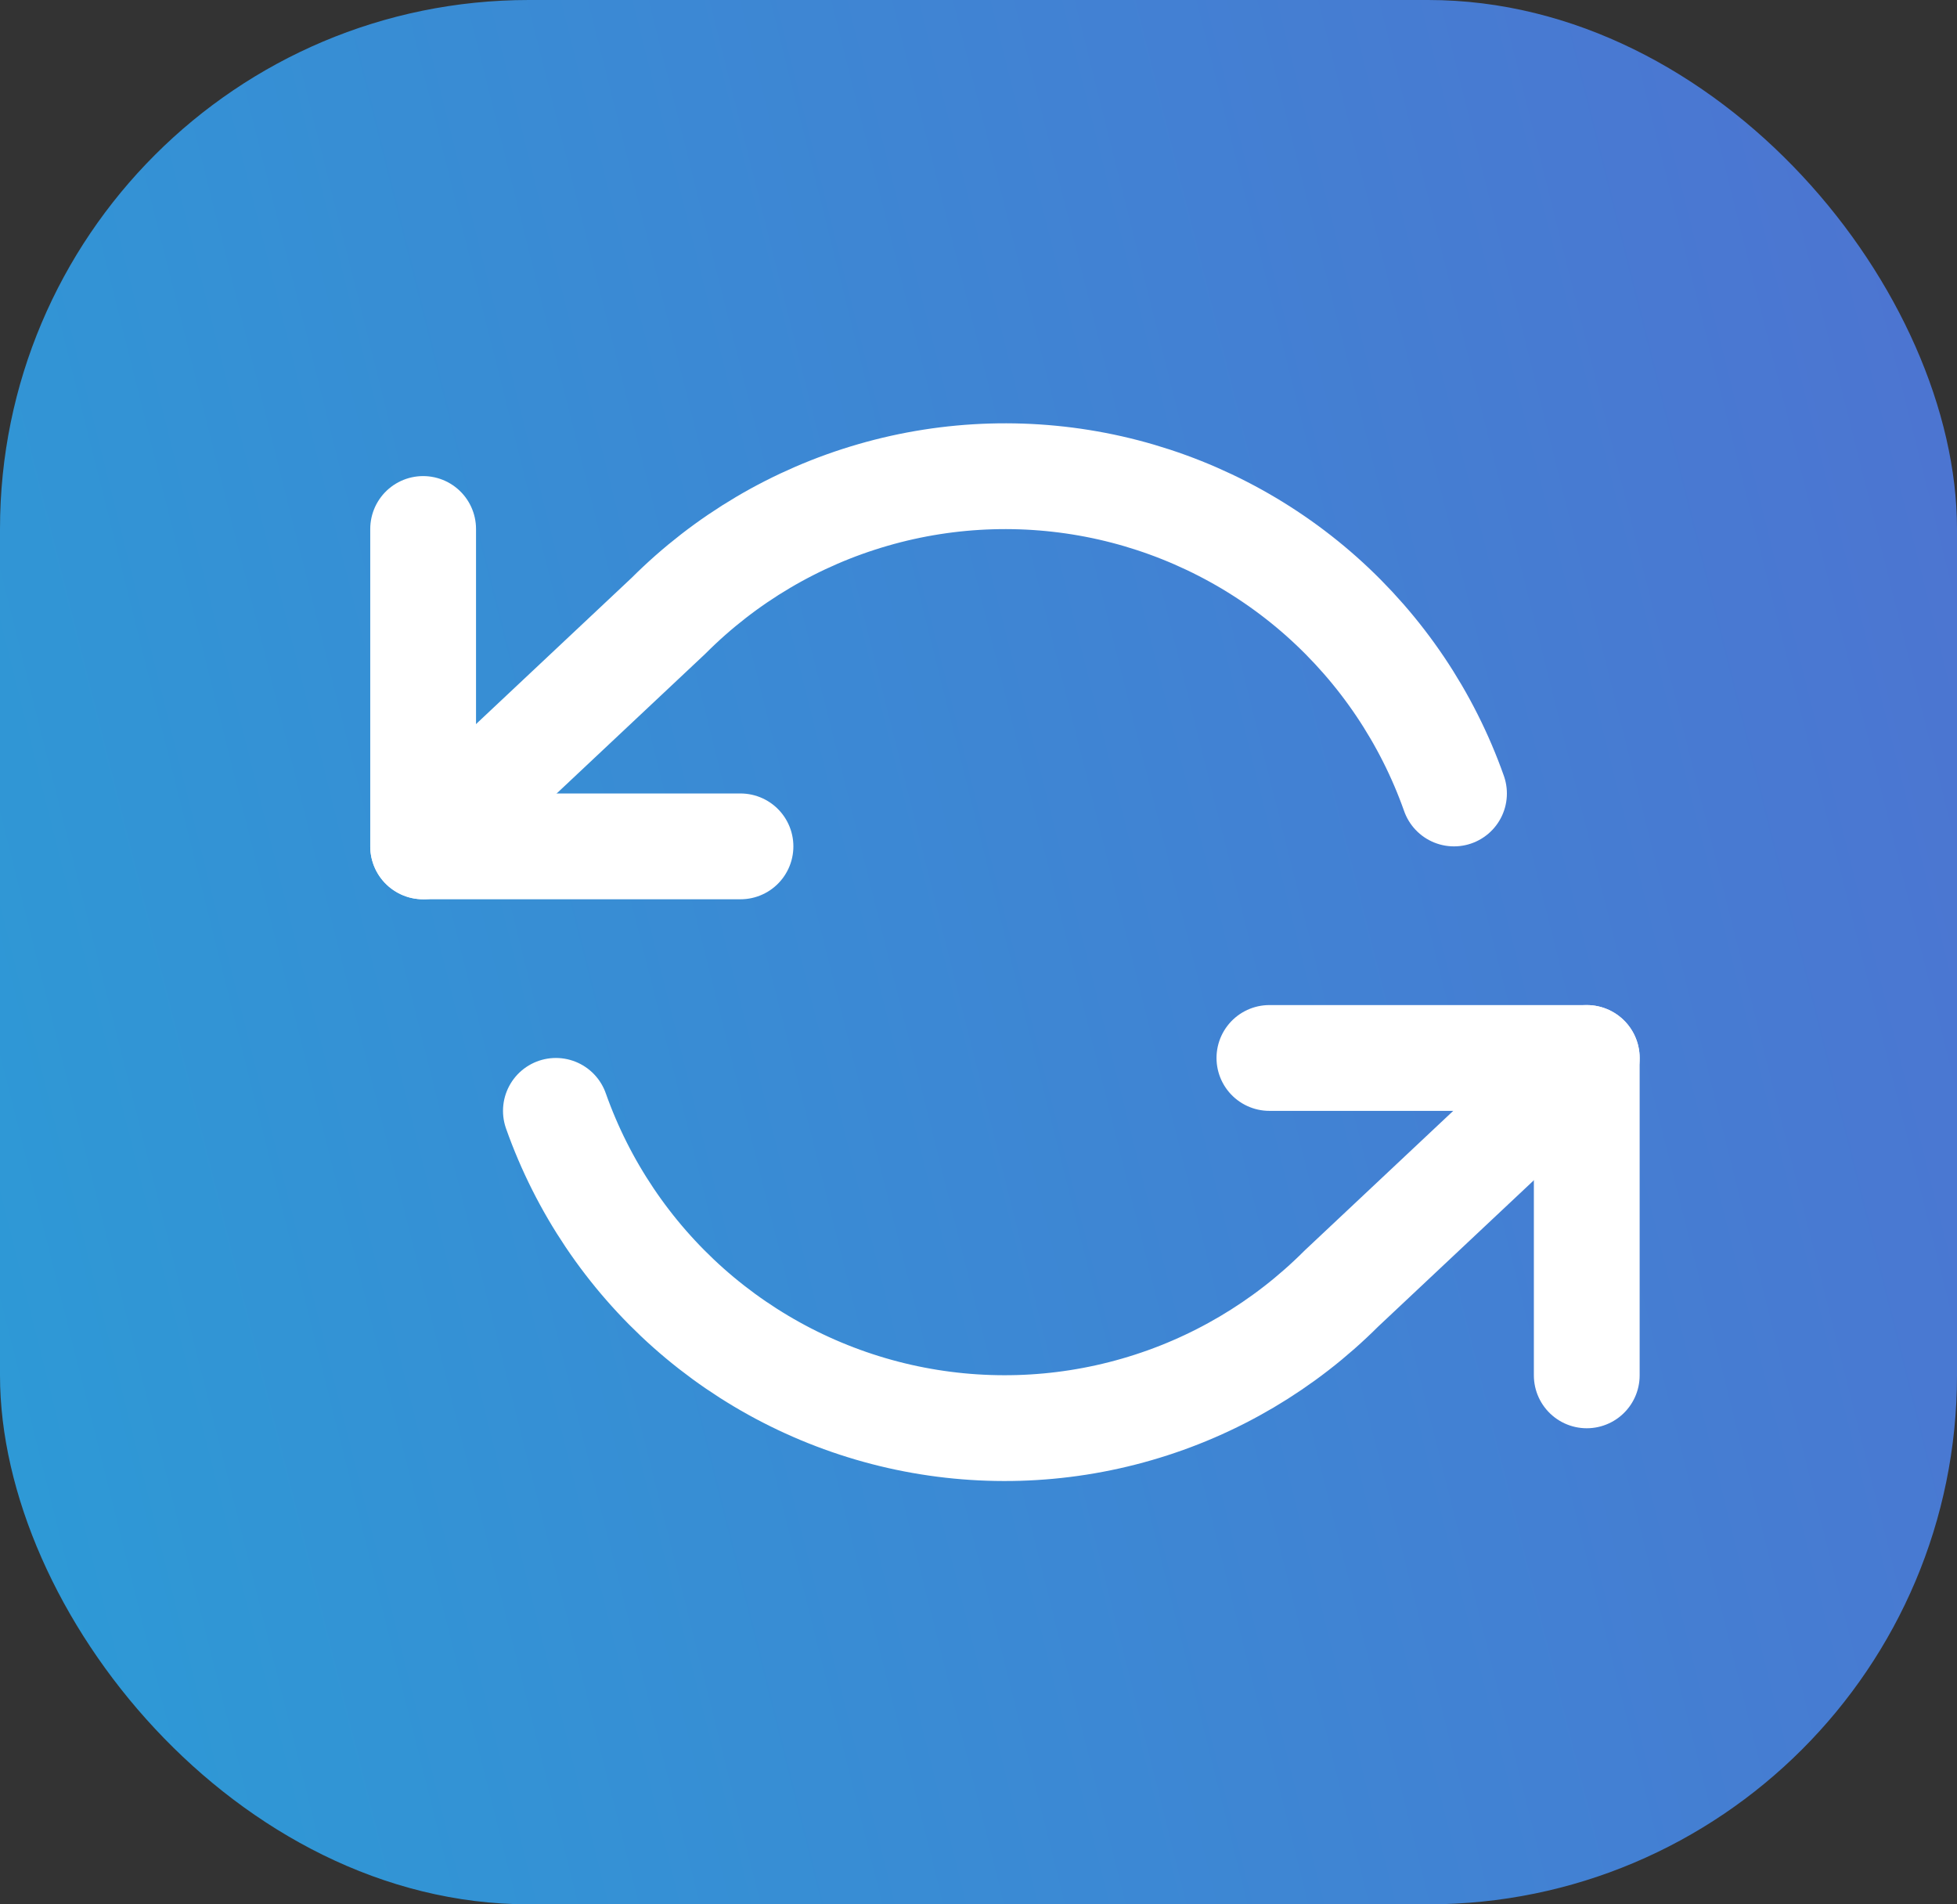
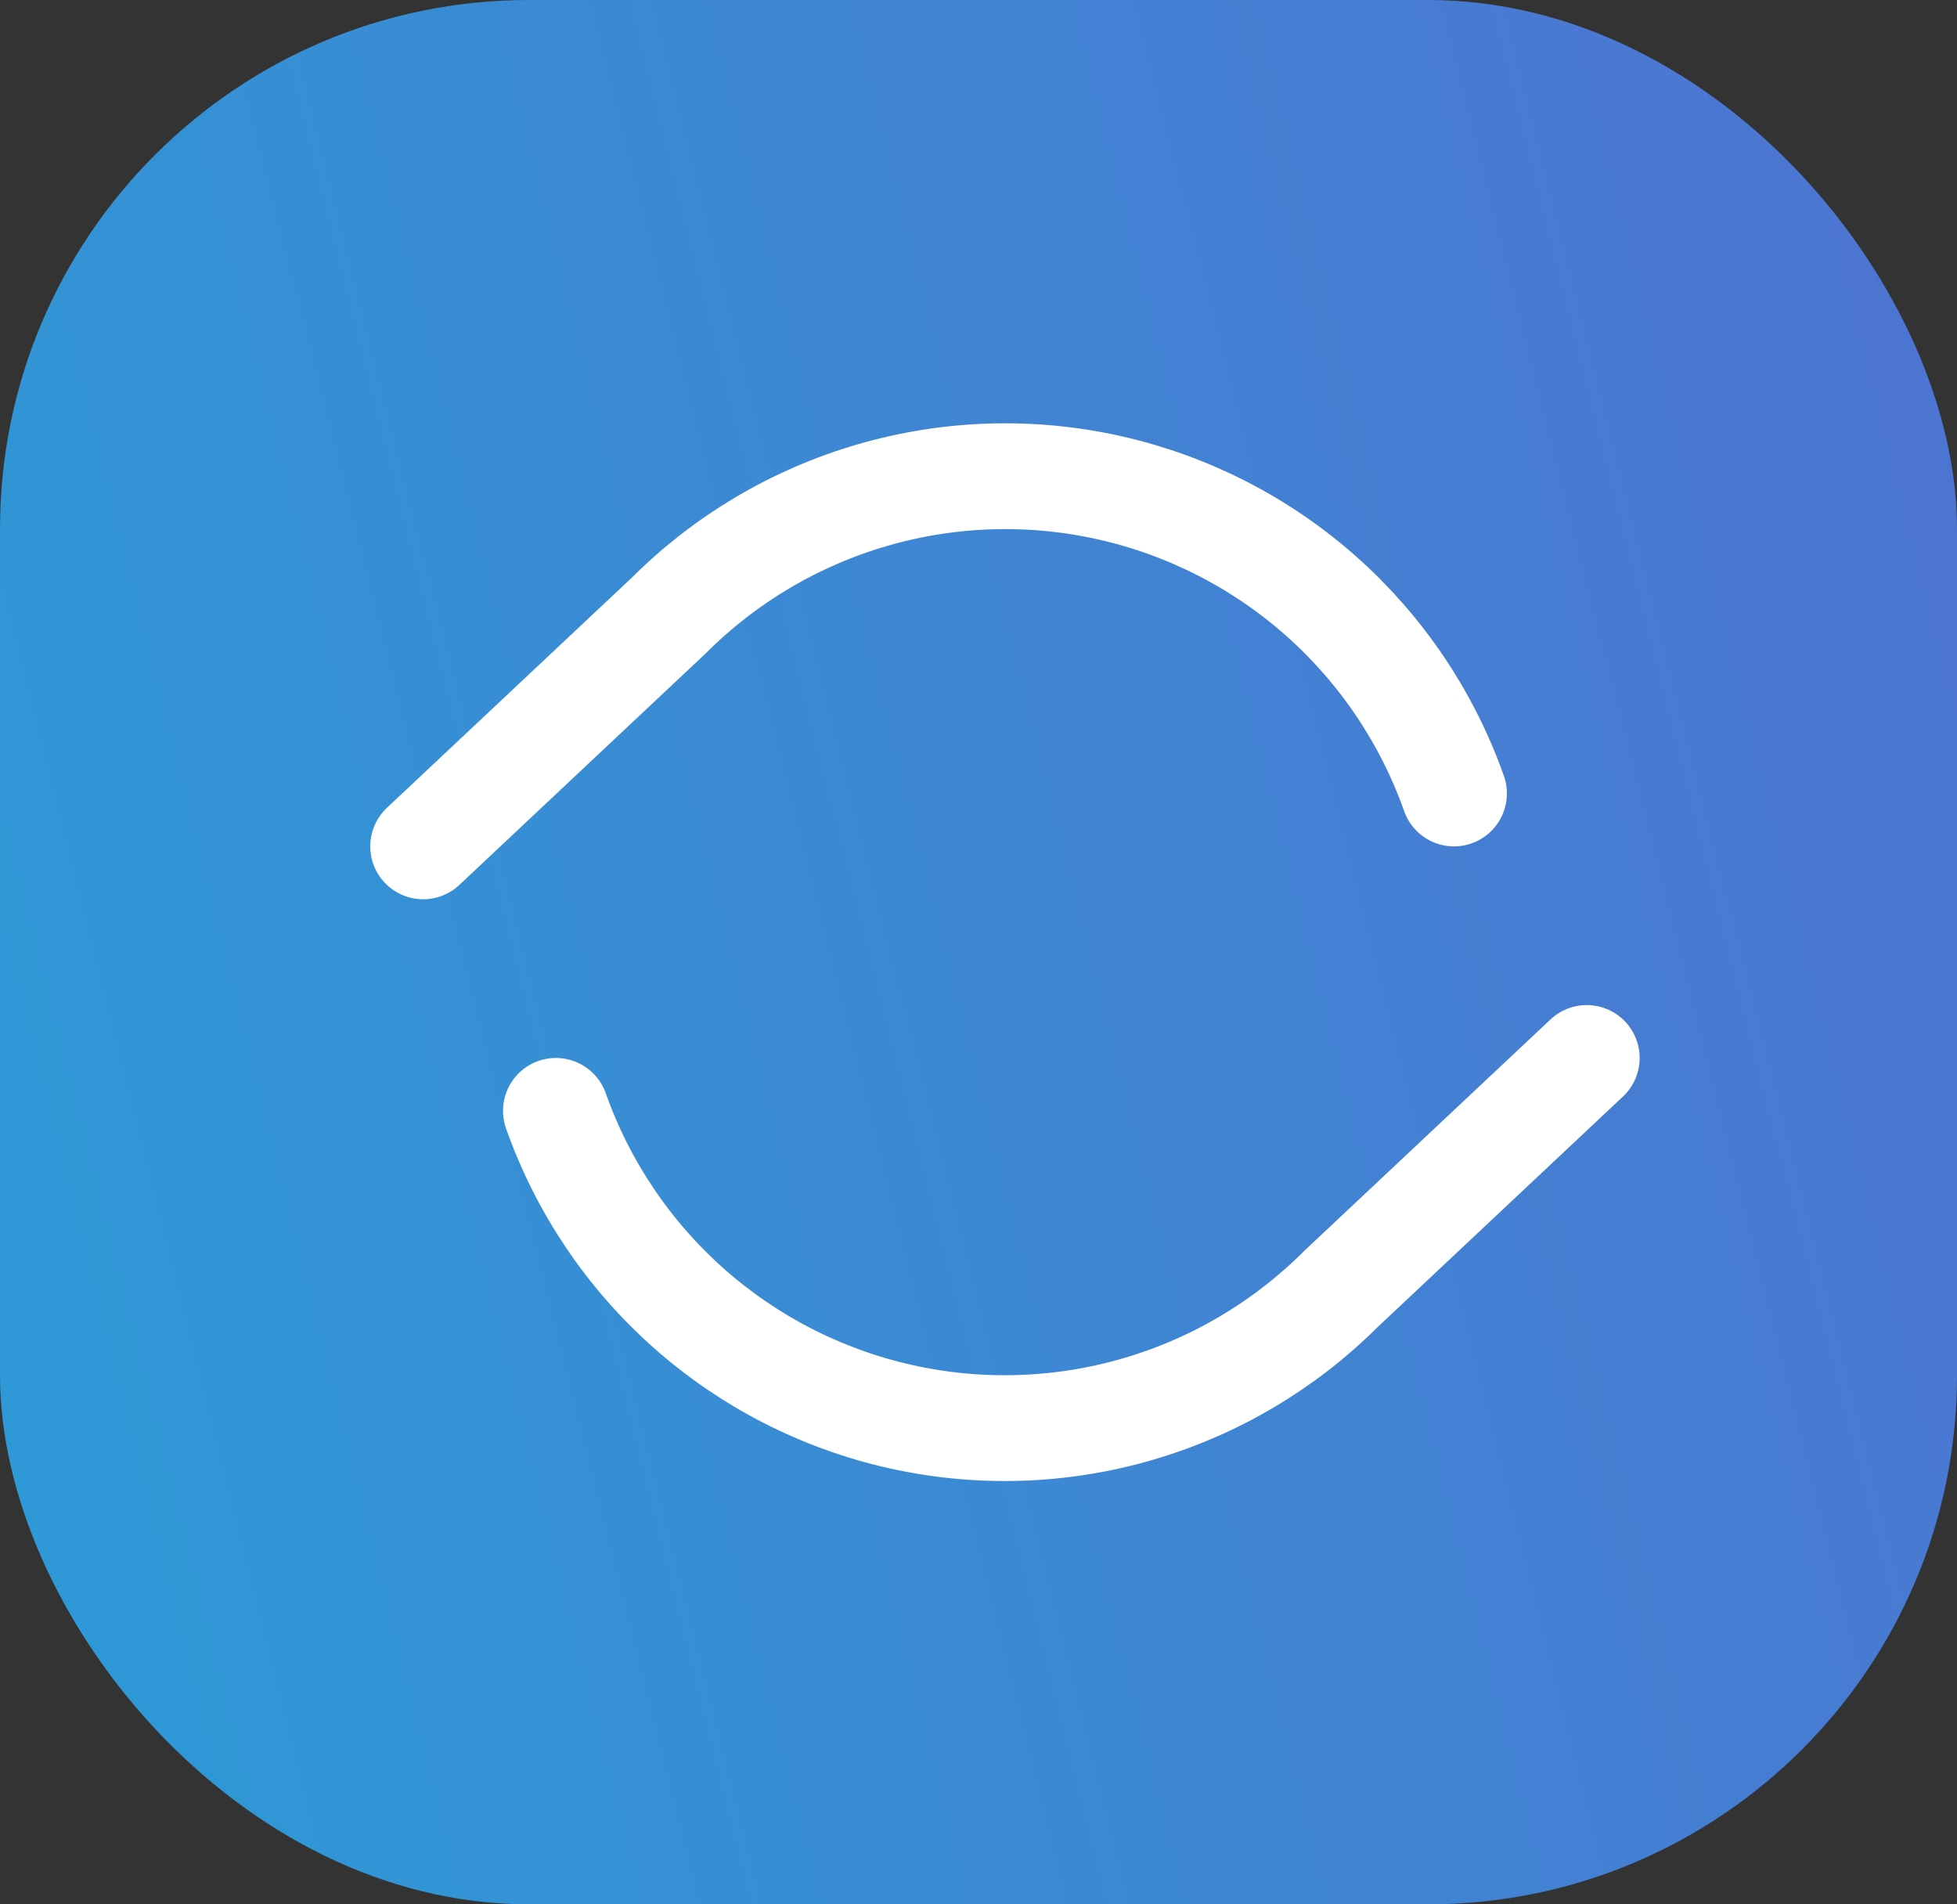
<svg xmlns="http://www.w3.org/2000/svg" width="37" height="36" viewBox="0 0 37 36" fill="none">
  <rect x="0" y="0" width="37" height="36" fill="#333333" stroke="none" />
  <rect width="37" height="36" rx="10" fill="url(#paint0_linear_1603_13788)" />
-   <path d="M8 10V16H14" stroke="white" stroke-width="2" stroke-linecap="round" stroke-linejoin="round" />
-   <path d="M30 26V20H24" stroke="white" stroke-width="2" stroke-linecap="round" stroke-linejoin="round" />
  <path d="M27.49 15C26.983 13.567 26.121 12.286 24.985 11.275C23.848 10.265 22.474 9.56 20.992 9.224C19.509 8.889 17.965 8.934 16.505 9.357C15.044 9.779 13.715 10.565 12.64 11.64L8 16M30 20L25.36 24.36C24.285 25.435 22.956 26.221 21.495 26.643C20.035 27.066 18.491 27.111 17.008 26.776C15.525 26.44 14.152 25.735 13.015 24.725C11.879 23.715 11.017 22.433 10.51 21" stroke="white" stroke-width="2" stroke-linecap="round" stroke-linejoin="round" />
  <defs>
    <linearGradient id="paint0_linear_1603_13788" x1="37" y1="-2.19975e-06" x2="-6.303" y2="10.853" gradientUnits="userSpaceOnUse">
      <stop stop-color="#4E73D1" />
      <stop offset="1" stop-color="#2C9BD6" />
    </linearGradient>
  </defs>
</svg>